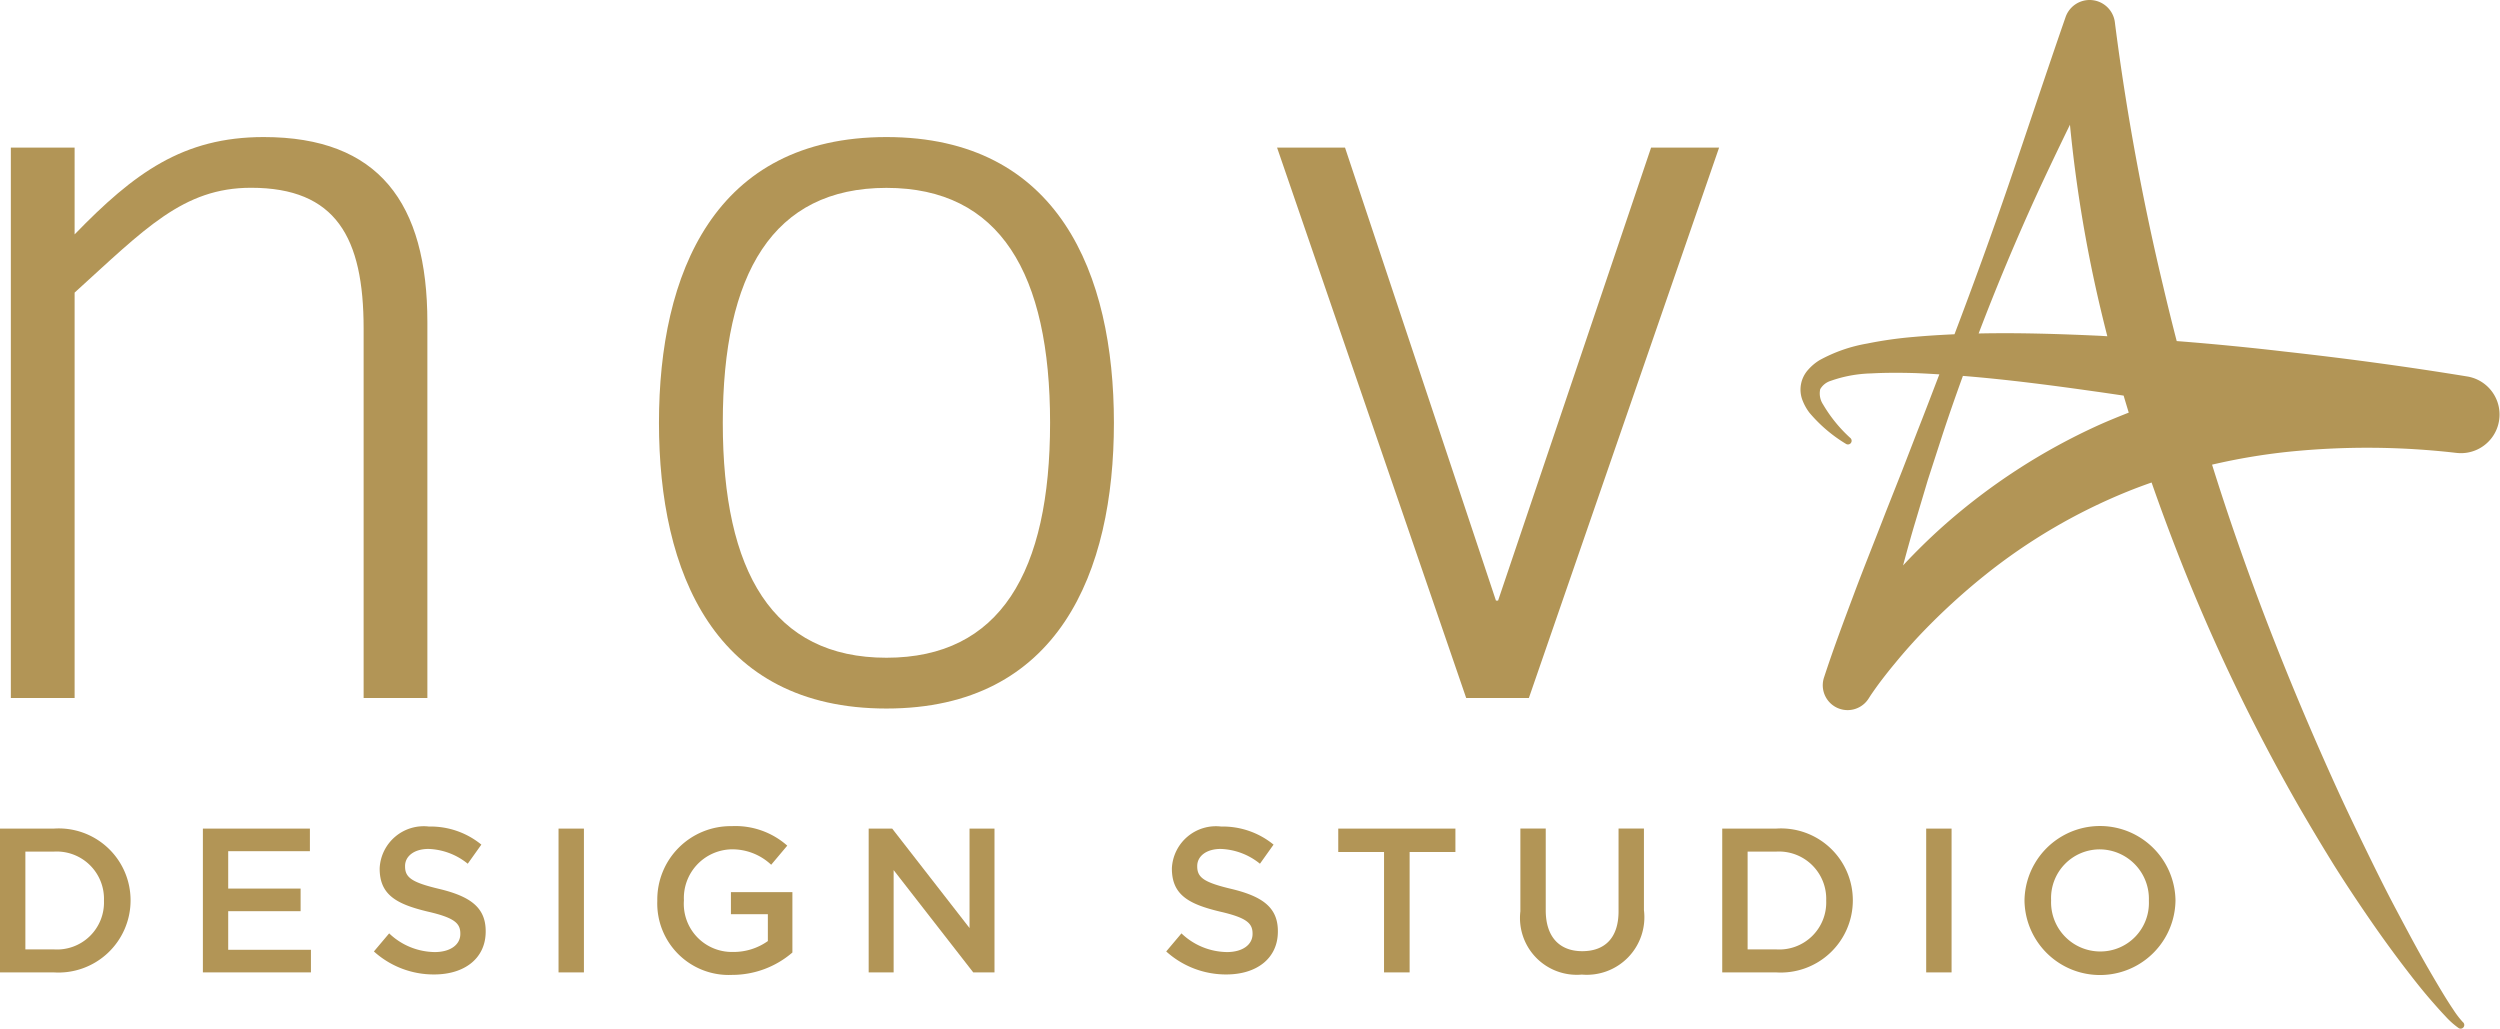
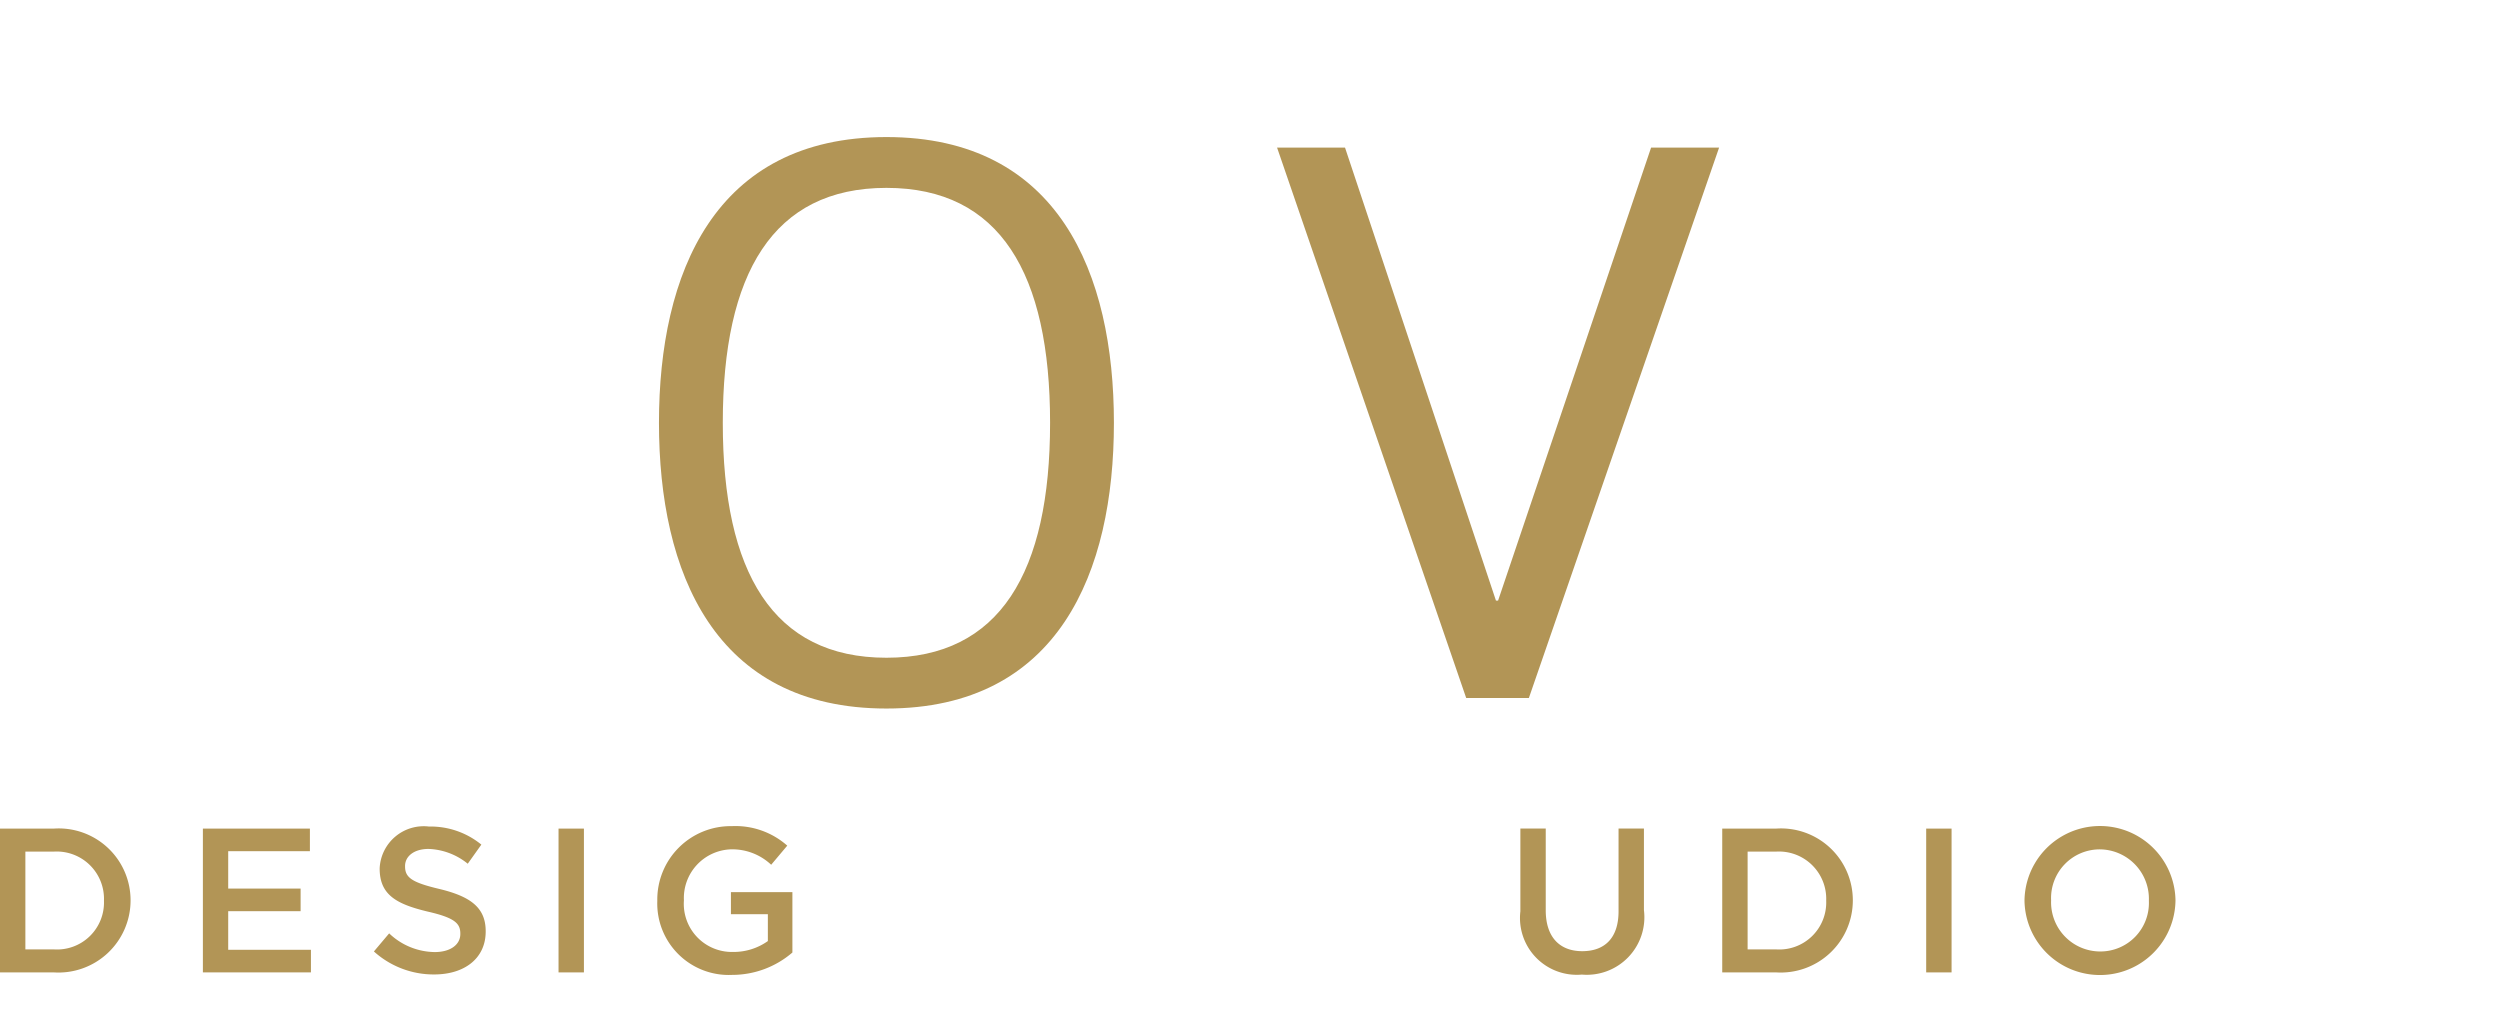
<svg xmlns="http://www.w3.org/2000/svg" id="Nova_DS_Logo" data-name="Nova DS Logo" width="126.388" height="52" viewBox="0 0 126.388 52">
  <g id="Group_6" data-name="Group 6" transform="translate(0.548)">
-     <path id="Path_30" data-name="Path 30" d="M50.678,47.459c-4.083,0-6.553,1.819-9.561,4.921V47.993H37.893V75.817h3.224V55.323c3.544-3.212,5.478-5.3,8.917-5.3,4.3,0,5.694,2.513,5.694,7.115V75.817h3.223V56.822C58.951,50.776,56.48,47.459,50.678,47.459Z" transform="translate(-37.893 -40.53)" fill="#b29556" />
    <path id="Path_31" data-name="Path 31" d="M115.535,47.459c-8.7,0-11.5,6.9-11.5,14.447s2.793,14.444,11.5,14.444,11.5-6.9,11.5-14.444S124.237,47.459,115.535,47.459Zm0,26.323c-5.747,0-8.273-4.334-8.273-11.875s2.526-11.879,8.273-11.879,8.273,4.333,8.273,11.879S121.282,73.782,115.535,73.782Z" transform="translate(-71.269 -40.53)" fill="#b29556" />
    <path id="Path_32" data-name="Path 32" d="M178.282,71.442h-.108l-7.63-22.9h-3.435l9.56,27.823h3.17l9.616-27.823h-3.438Z" transform="translate(-103.094 -41.079)" fill="#b29556" />
-     <path id="Path_33" data-name="Path 33" d="M254.24,52.451c-3.09-.506-6.157-.918-9.252-1.262q-2.717-.317-5.45-.53-.362-1.4-.692-2.807a125.556,125.556,0,0,1-2.417-13.169l-.017-.141a1.287,1.287,0,0,0-2.492-.263c-.972,2.8-1.9,5.612-2.857,8.411-.876,2.56-1.8,5.1-2.759,7.625-.679.031-1.36.072-2.042.133a20.368,20.368,0,0,0-2.383.338,7.675,7.675,0,0,0-2.4.84,2.477,2.477,0,0,0-.574.484,1.495,1.495,0,0,0-.271,1.578,2.505,2.505,0,0,0,.342.6,7.427,7.427,0,0,0,1.841,1.568.186.186,0,0,0,.234-.286l0,0a7.218,7.218,0,0,1-1.393-1.71,1,1,0,0,1-.142-.769.93.93,0,0,1,.536-.423,6.6,6.6,0,0,1,2.041-.374c.734-.04,1.483-.037,2.235-.016.4.016.806.039,1.21.064-.36.94-.718,1.882-1.088,2.819l-.8,2.068-.817,2.065c-.531,1.382-1.089,2.756-1.61,4.148s-1.04,2.769-1.518,4.232a1.256,1.256,0,0,0,2.244,1.077l.1-.156c.156-.234.376-.544.582-.813s.431-.554.657-.824c.446-.546.917-1.076,1.406-1.587a33.229,33.229,0,0,1,3.128-2.861,28.888,28.888,0,0,1,7.246-4.251c.395-.16.795-.308,1.2-.45q.7,2.006,1.478,3.978A95.5,95.5,0,0,0,245.721,74.2q.862,1.491,1.769,2.955c.611.972,1.247,1.927,1.9,2.872s1.332,1.87,2.039,2.777c.353.454.716.9,1.1,1.334.19.217.382.433.583.643a4.142,4.142,0,0,0,.677.608.185.185,0,0,0,.233-.285L254,85.085a4.656,4.656,0,0,1-.485-.637c-.157-.231-.307-.469-.455-.709-.293-.481-.579-.968-.861-1.457-.561-.98-1.089-1.98-1.618-2.977s-1.026-2.011-1.52-3.024-.981-2.028-1.448-3.054c-1.864-4.1-3.555-8.267-5.027-12.5q-.661-1.9-1.261-3.82a31.346,31.346,0,0,1,3.865-.652,39.153,39.153,0,0,1,8.456.054l.066.007a1.952,1.952,0,0,0,.526-3.866Zm-21.774-9.206c.544-1.181,1.106-2.354,1.675-3.523a69.362,69.362,0,0,0,1.447,8.879q.211.91.442,1.814l-.352-.022c-2.044-.094-4.094-.161-6.154-.118Q230.88,46.715,232.466,43.245ZM235.611,54.9a31.319,31.319,0,0,0-7.9,5.132q-1.049.938-2.007,1.969c.2-.739.4-1.476.622-2.209l.631-2.115.681-2.1c.344-1.059.712-2.11,1.091-3.157,2.223.18,4.455.47,6.679.786.483.067.965.14,1.447.21.084.288.172.574.258.86C236.606,54.477,236.1,54.681,235.611,54.9Z" transform="translate(-130.042 -33.416)" fill="#b29556" />
  </g>
  <g id="Group_7" data-name="Group 7" transform="translate(0 41.766)">
    <path id="Path_34" data-name="Path 34" d="M36.786,118.317h2.722a3.632,3.632,0,0,1,3.879,3.615v.021a3.647,3.647,0,0,1-3.879,3.634H36.786Zm1.283,1.163v4.944h1.439a2.375,2.375,0,0,0,2.534-2.451v-.021a2.391,2.391,0,0,0-2.534-2.472Z" transform="translate(-36.786 -118.193)" fill="#b29556" />
    <path id="Path_35" data-name="Path 35" d="M57.49,118.317H62.9v1.142h-4.13v1.89h3.66v1.143h-3.66v1.952h4.182v1.142H57.49Z" transform="translate(-47.233 -118.193)" fill="#b29556" />
    <path id="Path_36" data-name="Path 36" d="M74.943,124.421l.771-.914a3.389,3.389,0,0,0,2.305.945c.792,0,1.293-.374,1.293-.914v-.021c0-.519-.292-.8-1.648-1.111-1.554-.374-2.43-.831-2.43-2.171v-.021a2.23,2.23,0,0,1,2.493-2.108,4.054,4.054,0,0,1,2.648.914l-.688.966a3.324,3.324,0,0,0-1.981-.748c-.751,0-1.188.384-1.188.862v.021c0,.56.334.81,1.741,1.142,1.543.374,2.335.925,2.335,2.13v.021c0,1.36-1.074,2.17-2.606,2.17A4.507,4.507,0,0,1,74.943,124.421Z" transform="translate(-56.04 -118.086)" fill="#b29556" />
    <path id="Path_37" data-name="Path 37" d="M93.783,118.317h1.283v7.27H93.783Z" transform="translate(-65.546 -118.193)" fill="#b29556" />
    <path id="Path_38" data-name="Path 38" d="M103.862,121.846v-.021a3.711,3.711,0,0,1,3.765-3.76,3.95,3.95,0,0,1,2.805.986l-.813.966a2.867,2.867,0,0,0-2.045-.779,2.463,2.463,0,0,0-2.367,2.566v.021a2.432,2.432,0,0,0,2.481,2.6,2.991,2.991,0,0,0,1.763-.55v-1.36h-1.867V121.4h3.108v3.053a4.663,4.663,0,0,1-3.045,1.132A3.615,3.615,0,0,1,103.862,121.846Z" transform="translate(-70.632 -118.065)" fill="#b29556" />
-     <path id="Path_39" data-name="Path 39" d="M125.431,118.317h1.189l3.91,5.027v-5.027h1.262v7.27h-1.074l-4.025-5.172v5.172h-1.262Z" transform="translate(-81.515 -118.193)" fill="#b29556" />
-     <path id="Path_40" data-name="Path 40" d="M155.795,124.421l.771-.914a3.388,3.388,0,0,0,2.3.945c.793,0,1.294-.374,1.294-.914v-.021c0-.519-.292-.8-1.648-1.111-1.554-.374-2.43-.831-2.43-2.171v-.021a2.23,2.23,0,0,1,2.492-2.108,4.054,4.054,0,0,1,2.648.914l-.688.966a3.324,3.324,0,0,0-1.982-.748c-.751,0-1.189.384-1.189.862v.021c0,.56.334.81,1.742,1.142,1.543.374,2.335.925,2.335,2.13v.021c0,1.36-1.074,2.17-2.607,2.17A4.506,4.506,0,0,1,155.795,124.421Z" transform="translate(-96.837 -118.086)" fill="#b29556" />
-     <path id="Path_41" data-name="Path 41" d="M175.666,119.5h-2.315v-1.184h5.923V119.5h-2.315v6.086h-1.294Z" transform="translate(-105.695 -118.193)" fill="#b29556" />
    <path id="Path_42" data-name="Path 42" d="M191.936,122.5v-4.186h1.282v4.134c0,1.35.7,2.066,1.846,2.066s1.835-.675,1.835-2.015v-4.186h1.283v4.123a2.909,2.909,0,0,1-3.138,3.261A2.871,2.871,0,0,1,191.936,122.5Z" transform="translate(-115.073 -118.193)" fill="#b29556" />
    <path id="Path_43" data-name="Path 43" d="M212.536,118.317h2.722a3.632,3.632,0,0,1,3.88,3.615v.021a3.648,3.648,0,0,1-3.88,3.634h-2.722Zm1.283,1.163v4.944h1.439a2.375,2.375,0,0,0,2.534-2.451v-.021a2.391,2.391,0,0,0-2.534-2.472Z" transform="translate(-125.468 -118.193)" fill="#b29556" />
    <path id="Path_44" data-name="Path 44" d="M233.348,118.317h1.283v7.27h-1.283Z" transform="translate(-135.969 -118.193)" fill="#b29556" />
    <path id="Path_45" data-name="Path 45" d="M243.381,121.846v-.021a3.817,3.817,0,0,1,7.633-.021v.021a3.817,3.817,0,0,1-7.633.021Zm6.288,0v-.021a2.5,2.5,0,0,0-2.482-2.586,2.461,2.461,0,0,0-2.461,2.566v.021a2.486,2.486,0,0,0,2.482,2.575A2.452,2.452,0,0,0,249.669,121.846Z" transform="translate(-141.032 -118.065)" fill="#b29556" />
  </g>
</svg>